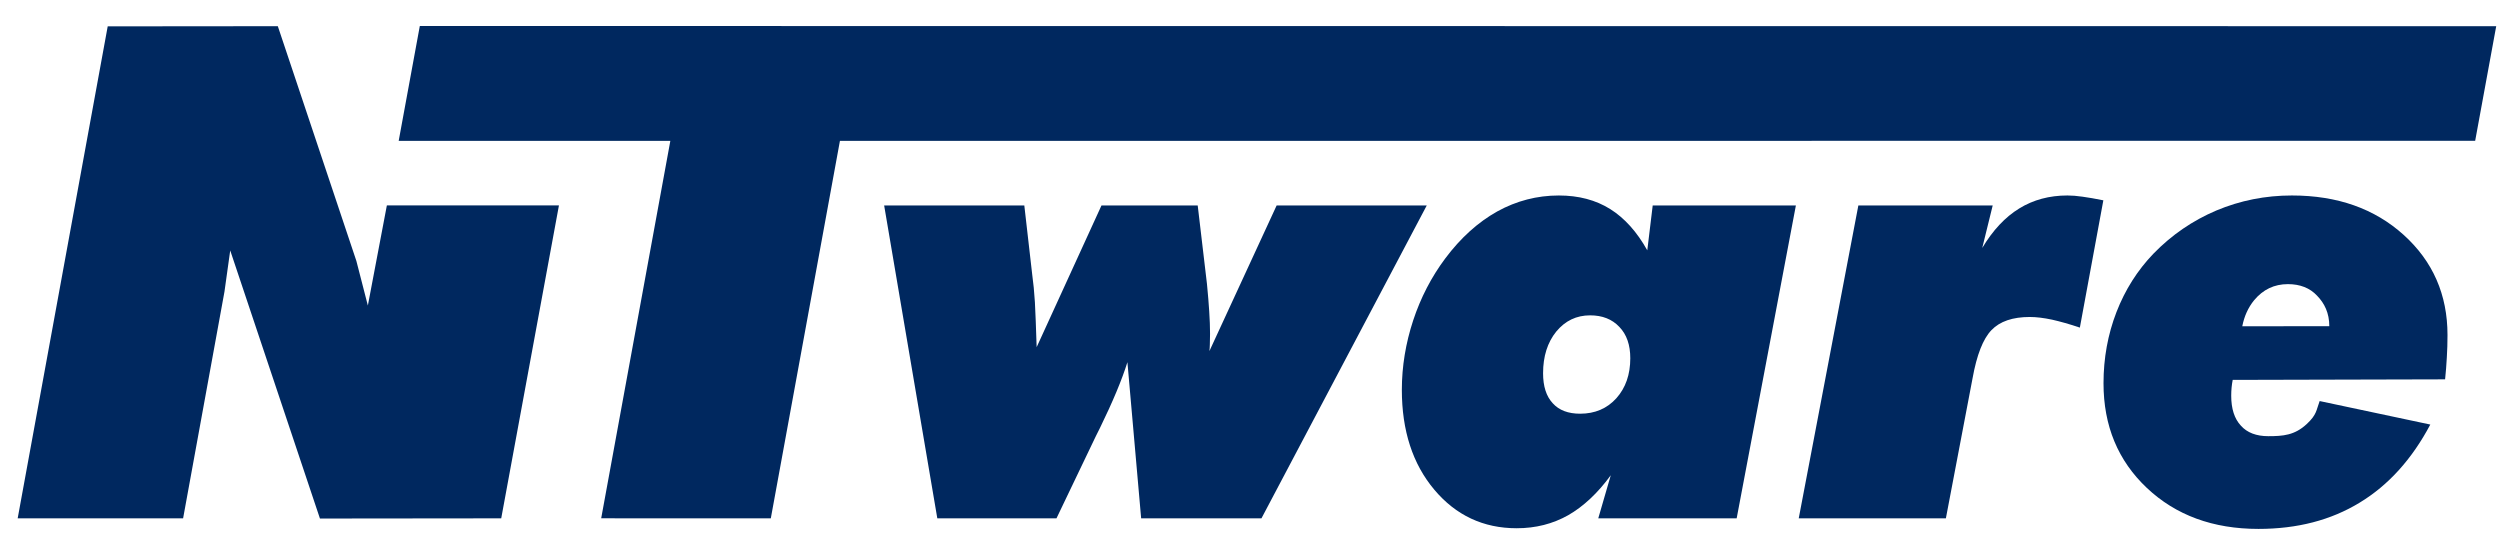
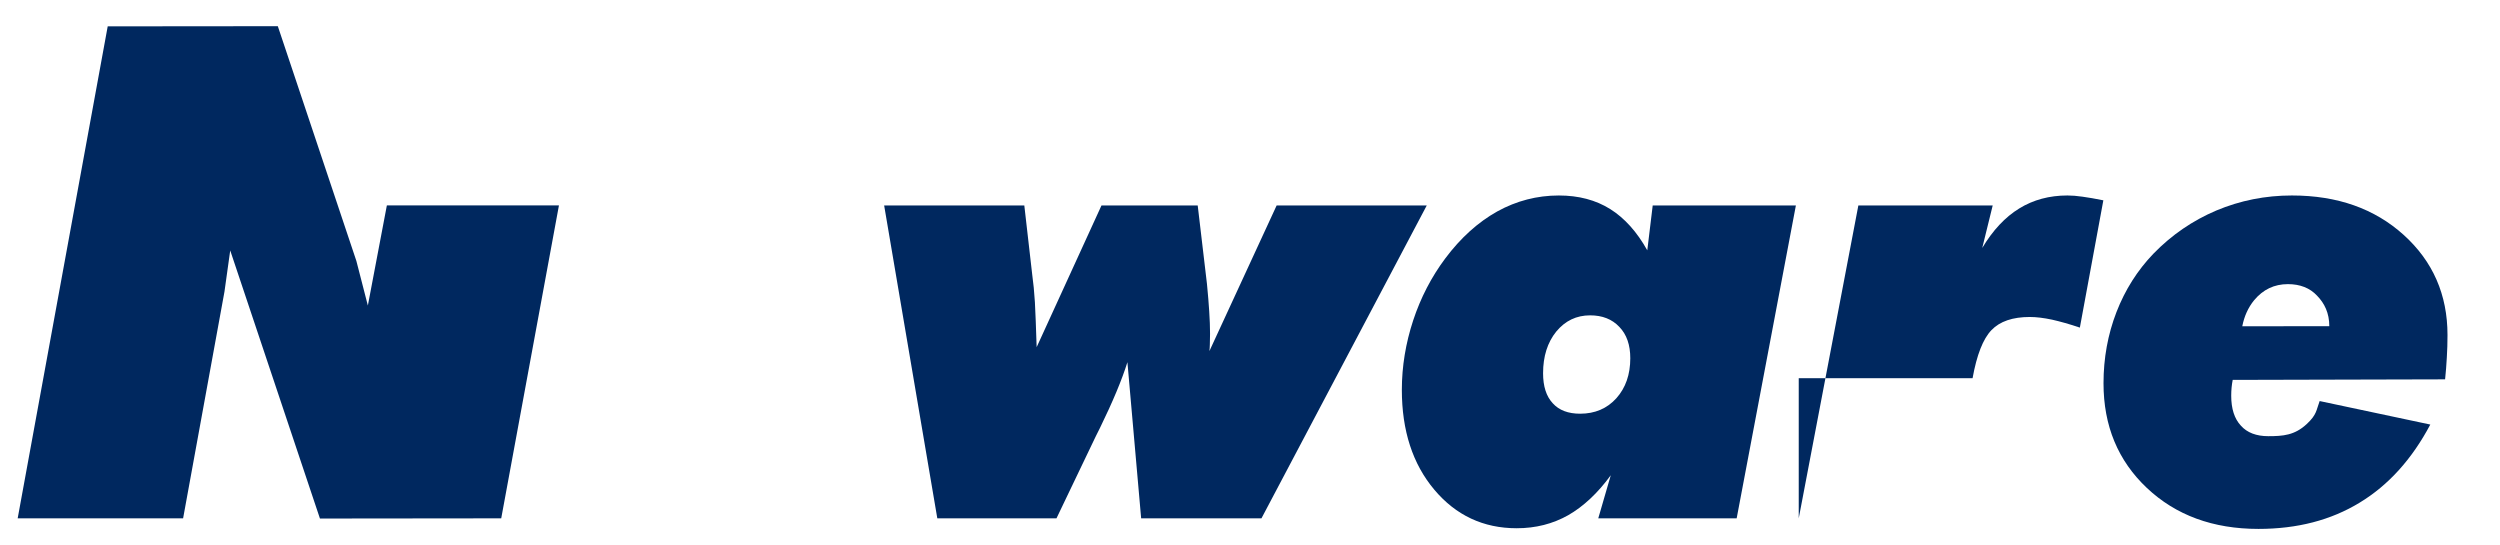
<svg xmlns="http://www.w3.org/2000/svg" version="1.1" id="Layer_1" x="0px" y="0px" width="660.475px" height="144px" viewBox="0 0 660.475 144" style="enable-background:new 0 0 660.475 144;" xml:space="preserve">
  <g>
    <polygon style="fill:#00285F;" points="48.375,136.939 4.67,136.939 4.67,136.939 28.456,6.962 73.396,6.92 94.159,68.97    97.185,80.721 102.205,54.266 147.669,54.257 132.419,136.939 84.526,136.992 60.822,66.169 59.3,77.069 48.375,136.939  " />
-     <polygon style="fill:#00285F;" points="659.475,6.919 653.917,37.197 221.901,37.221 203.64,136.939 158.829,136.929    177.098,37.21 105.327,37.221 110.91,6.869 659.475,6.919  " />
    <path style="fill:#00285F;" d="M247.628,136.939l-14.042-82.655h37.028l2.067,18.07c0.326,2.345,0.57,4.84,0.73,7.479   c0.14,2.66,0.298,6.606,0.463,11.883L291,54.285h25.423l2.443,20.711c0.275,2.75,0.464,5.193,0.601,7.281   c0.138,2.1,0.216,4.078,0.216,5.93c0,1.276-0.027,2.227-0.056,2.855c-0.023,0.656-0.051,1.197-0.11,1.688l17.758-38.465h39.658   l-43.667,82.655H301.48l-3.629-41.254c-1.441,4.623-3.854,10.415-7.253,17.373c-0.464,0.955-0.848,1.678-1.115,2.228   l-10.374,21.653H247.628L247.628,136.939L247.628,136.939z" />
-     <path style="fill:#00285F;" d="M475.208,136.939l15.749-82.655h35.493l-2.761,11.224c2.792-4.676,6.062-8.16,9.778-10.438   c3.702-2.286,7.97-3.427,12.729-3.427c1.171,0,2.531,0.106,4.021,0.326c1.518,0.215,3.342,0.517,5.466,0.955l-6.205,33.626   c-2.717-0.922-5.163-1.603-7.333-2.097c-2.184-0.461-4.137-0.709-5.897-0.709c-4.514,0-7.886,1.145-10.116,3.46   c-2.226,2.307-3.889,6.55-5,12.72l-7.051,37.015H475.208L475.208,136.939L475.208,136.939z" />
+     <path style="fill:#00285F;" d="M475.208,136.939l15.749-82.655h35.493l-2.761,11.224c2.792-4.676,6.062-8.16,9.778-10.438   c3.702-2.286,7.97-3.427,12.729-3.427c1.171,0,2.531,0.106,4.021,0.326c1.518,0.215,3.342,0.517,5.466,0.955l-6.205,33.626   c-2.717-0.922-5.163-1.603-7.333-2.097c-2.184-0.461-4.137-0.709-5.897-0.709c-4.514,0-7.886,1.145-10.116,3.46   c-2.226,2.307-3.889,6.55-5,12.72H475.208L475.208,136.939L475.208,136.939z" />
    <path style="fill-rule:evenodd;clip-rule:evenodd;fill:#00285F;" d="M436.628,54.285h37.826l-15.644,82.655h-36.565l3.307-11.385   c-3.432,4.705-7.205,8.244-11.257,10.562c-4.08,2.294-8.589,3.439-13.597,3.439c-8.807,0-16.065-3.398-21.779-10.196   c-5.702-6.783-8.564-15.569-8.564-26.371c0-6.191,1.011-12.31,2.994-18.345c1.982-6.004,4.813-11.47,8.473-16.365   c4.084-5.461,8.681-9.591,13.743-12.421c5.076-2.803,10.516-4.214,16.27-4.214c5.226,0,9.738,1.192,13.571,3.587   c3.803,2.393,7.074,6.036,9.792,10.904L436.628,54.285L436.628,54.285z M420.098,83.312c-3.617,0-6.576,1.42-8.946,4.278   c-2.322,2.866-3.486,6.544-3.486,11.019c0,3.456,0.846,6.104,2.556,7.931c1.658,1.848,4.08,2.759,7.236,2.759   c3.896,0,7.107-1.355,9.563-4.08c2.451-2.74,3.684-6.263,3.684-10.575c0-3.494-0.945-6.271-2.895-8.281   C425.887,84.317,423.311,83.312,420.098,83.312L420.098,83.312z" />
    <path style="fill-rule:evenodd;clip-rule:evenodd;fill:#00285F;" d="M612.83,105.955l29.233,6.208   c-4.843,9.124-11.039,16.008-18.653,20.622c-7.585,4.632-16.493,6.947-26.749,6.947c-11.989,0-21.828-3.604-29.466-10.81   c-7.634-7.201-11.467-16.413-11.467-27.668c0-6.63,1.144-12.909,3.414-18.783c2.284-5.9,5.551-11.064,9.792-15.468   c4.786-4.925,10.326-8.73,16.604-11.392c6.305-2.641,12.944-3.969,19.961-3.969c12.021,0,21.855,3.477,29.552,10.436   c7.693,6.963,11.556,15.773,11.556,26.427c0,2.038-0.057,3.998-0.176,5.9c-0.098,1.901-0.259,3.862-0.458,5.814l-56.113,0.146   c-0.257,1.3-0.392,2.693-0.392,4.176c0,3.453,0.847,6.09,2.556,7.916c1.658,1.864,4.093,2.775,7.238,2.775   c3.895,0,6.958-0.235,10.155-3.203C612.11,109.527,611.917,108.379,612.83,105.955L612.83,105.955z M615.379,86.183   c0-3.494-1.276-6.056-3.236-8.068c-1.907-2.045-4.5-3.05-7.698-3.05c-3.618,0-6.579,1.42-8.946,4.277   c-1.559,1.917-2.591,4.204-3.11,6.85L615.379,86.183L615.379,86.183z" />
  </g>
</svg>